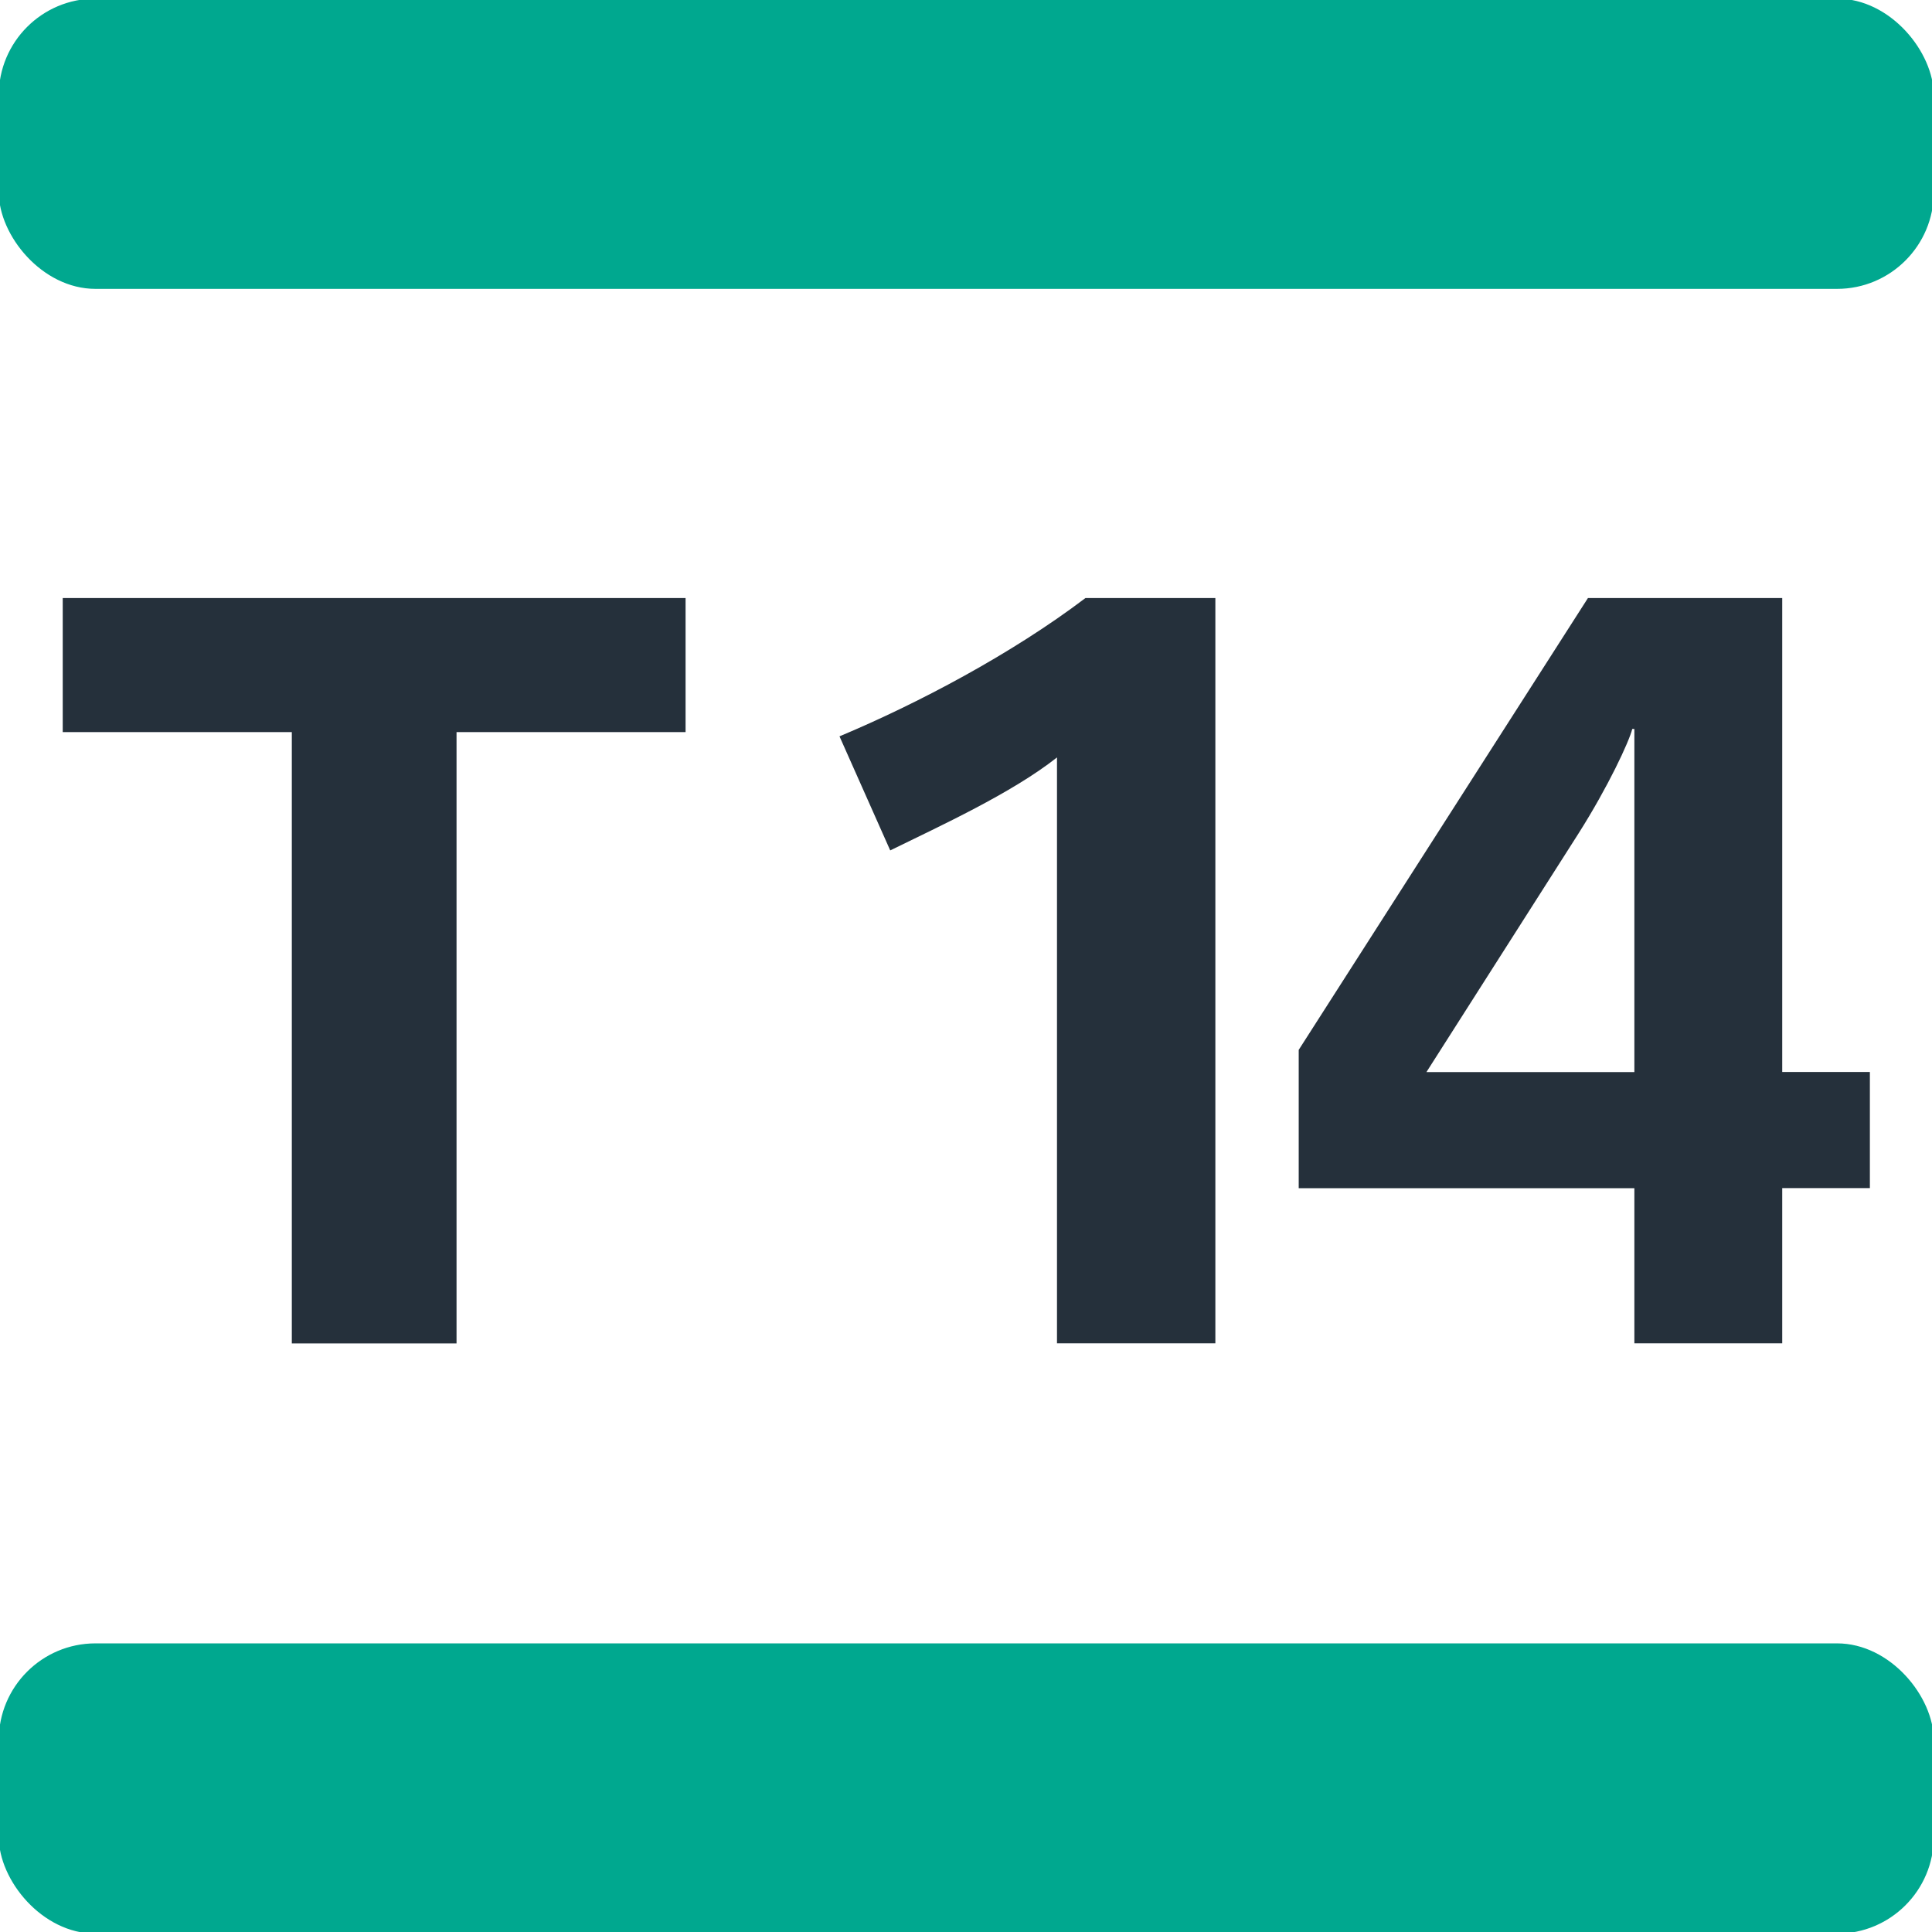
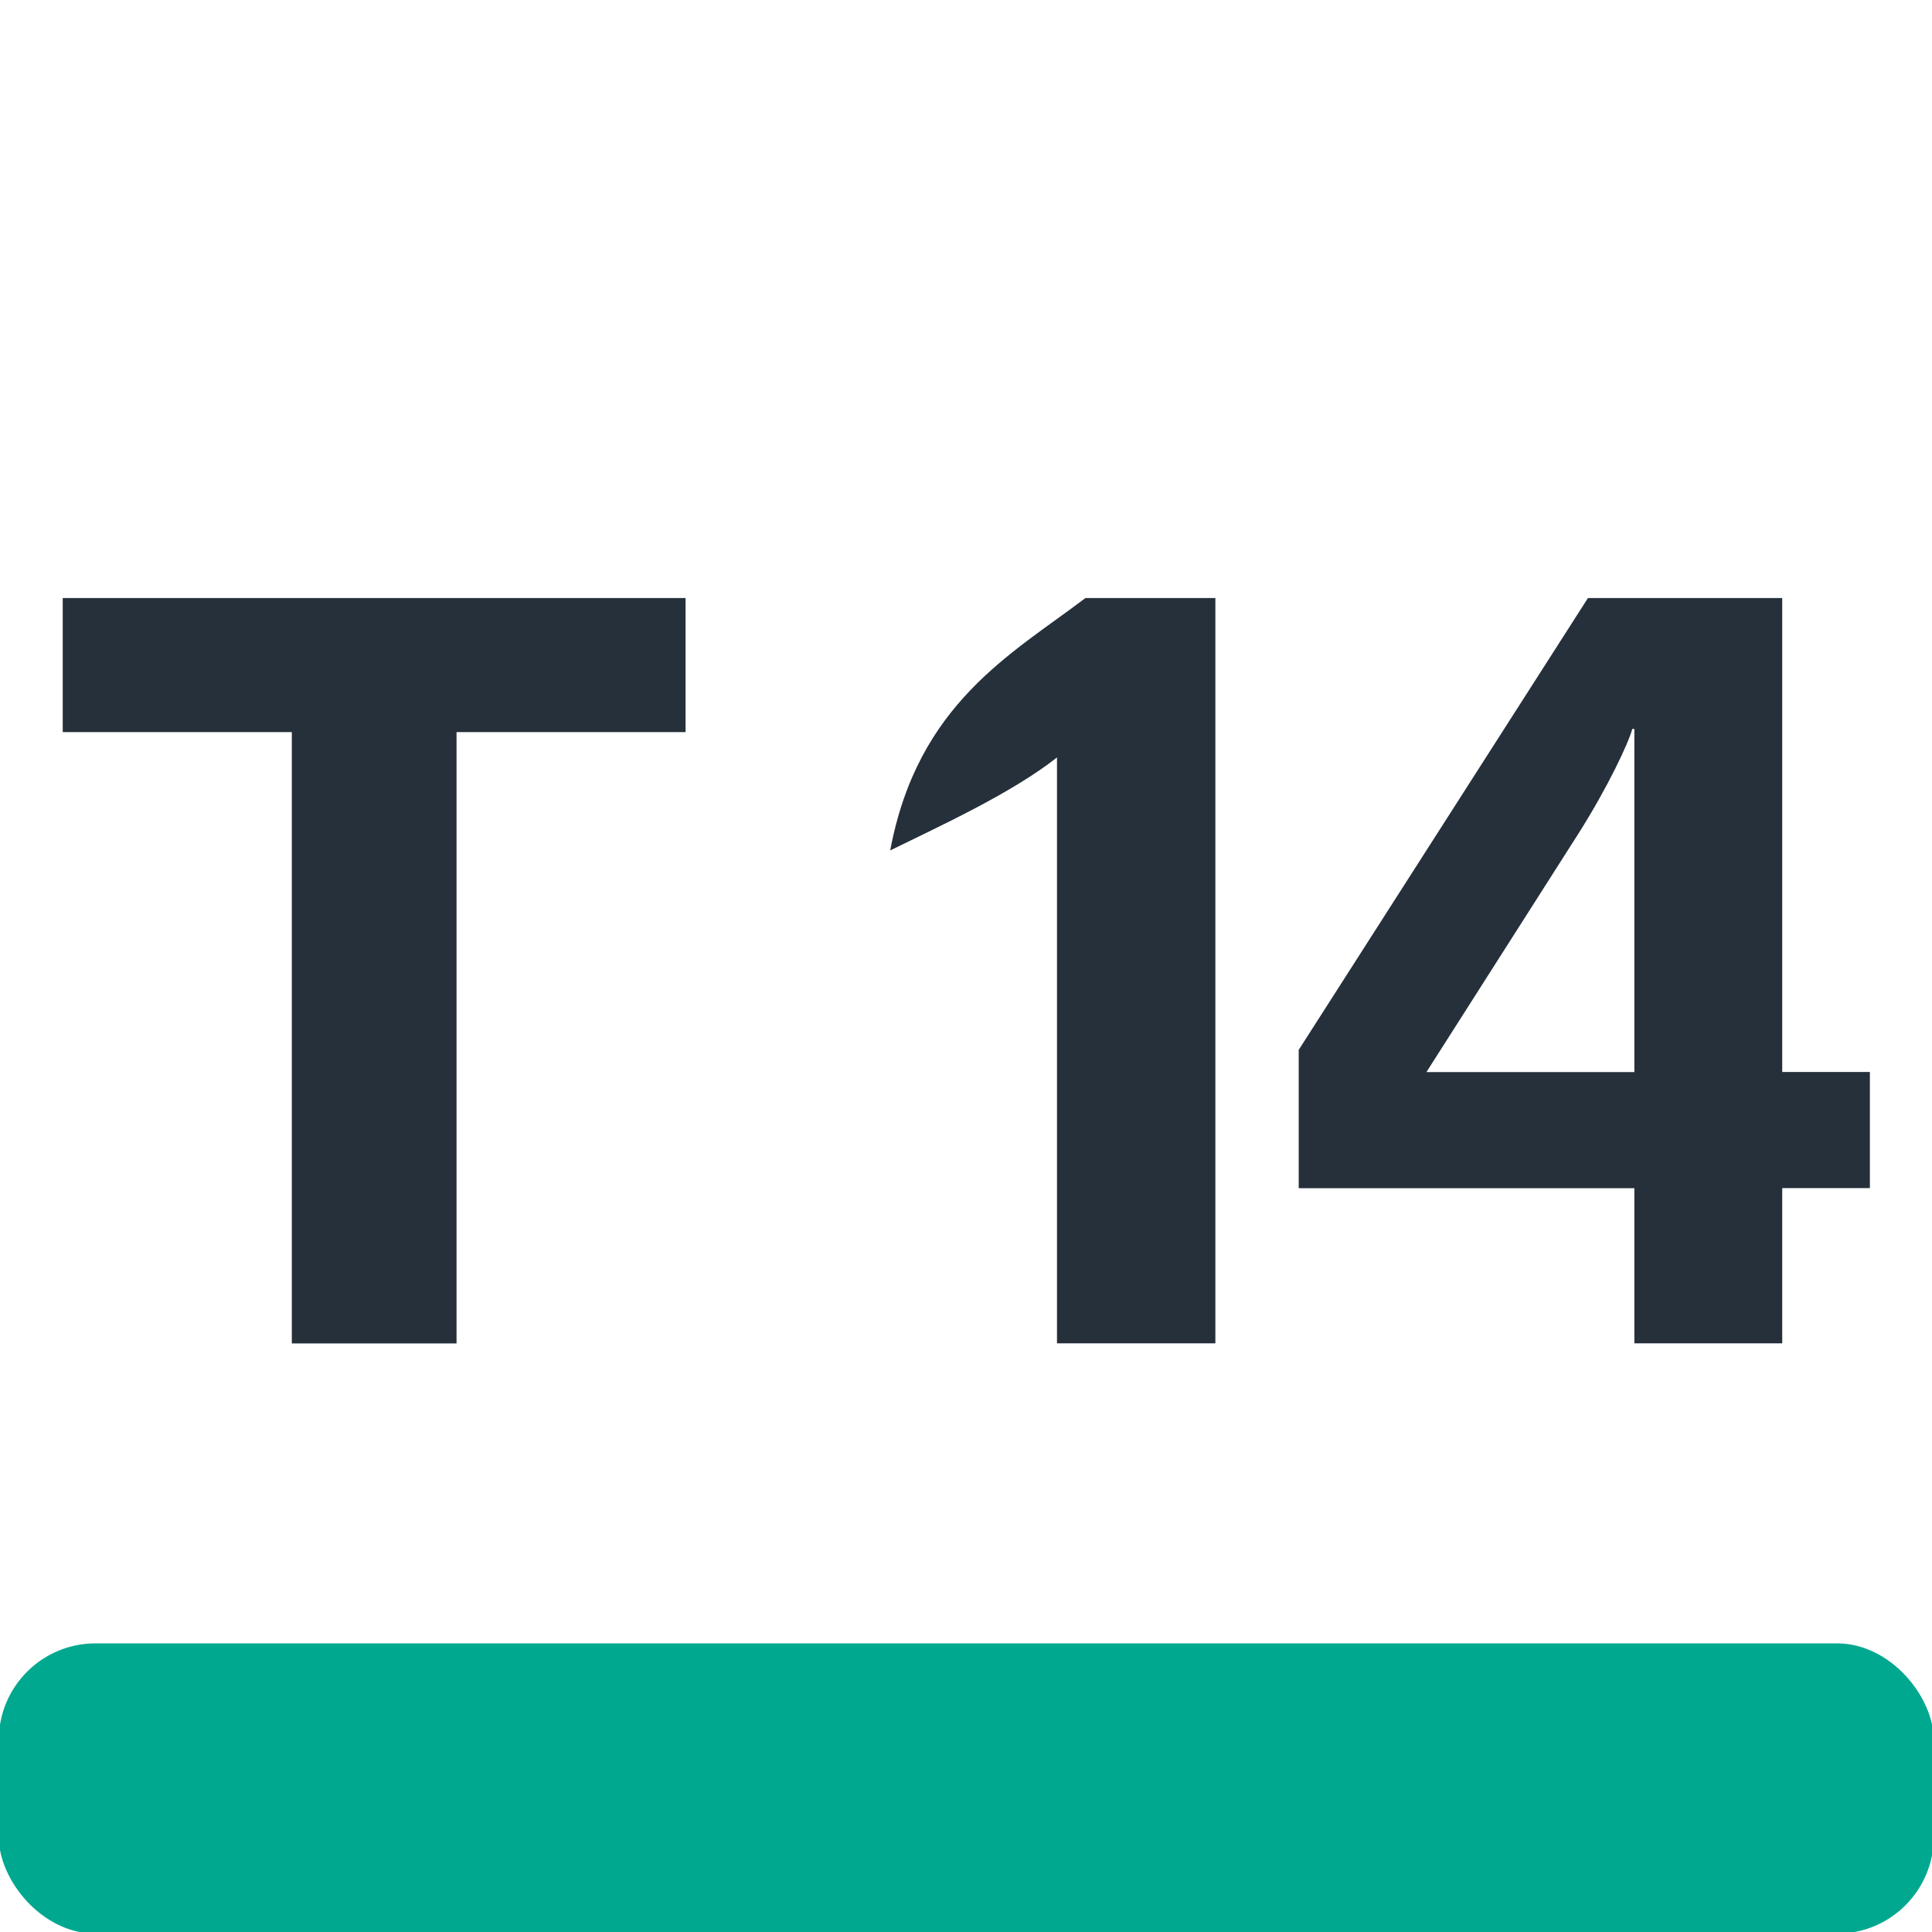
<svg xmlns="http://www.w3.org/2000/svg" viewBox="0 0 60 60" fill="#00A88F">
  <g transform="matrix(0.212, 0, 0, 0.212, 24.543, 27.676)">
-     <rect width="283.46" height="42.52" rx="14.17" x="-115.95" y="-130.75" />
    <rect width="283.46" height="42.52" rx="14.17" y="110.19" x="-115.95" />
-     <path fill="#25303B" d="M -48.89 -23.3 L -48.89 66.25 L -73.02 66.25 L -73.02 -23.3 L -106.58 -23.3 L -106.58 -42.94 L -15.34 -42.94 L -15.34 -23.3 L -48.89 -23.3 Z M 39.07 66.25 L 39.07 -19.59 C 32.42 -14.34 21.91 -9.54 14.64 -5.97 L 7.21 -22.68 C 18.66 -27.48 32.42 -34.74 43.24 -42.94 L 62.27 -42.94 L 62.27 66.24 L 39.07 66.24 L 39.07 66.25 Z M 145.31 43.51 L 145.31 66.24 L 123.65 66.24 L 123.65 43.51 L 74.48 43.51 L 74.48 23.25 L 116.85 -42.94 L 145.31 -42.94 L 145.31 26.49 L 158.15 26.49 L 158.15 43.5 L 145.31 43.5 L 145.31 43.51 Z M 123.65 -23.76 L 123.34 -23.76 C 122.89 -21.92 119.79 -15.26 115.46 -8.44 L 93.19 26.5 L 123.65 26.5 L 123.65 -23.75 L 123.65 -23.76 Z" />
+     <path fill="#25303B" d="M -48.89 -23.3 L -48.89 66.25 L -73.02 66.25 L -73.02 -23.3 L -106.58 -23.3 L -106.58 -42.94 L -15.34 -42.94 L -15.34 -23.3 L -48.89 -23.3 Z M 39.07 66.25 L 39.07 -19.59 C 32.42 -14.34 21.91 -9.54 14.64 -5.97 C 18.66 -27.48 32.42 -34.74 43.24 -42.94 L 62.27 -42.94 L 62.27 66.24 L 39.07 66.24 L 39.07 66.25 Z M 145.31 43.51 L 145.31 66.24 L 123.65 66.24 L 123.65 43.51 L 74.48 43.51 L 74.48 23.25 L 116.85 -42.94 L 145.31 -42.94 L 145.31 26.49 L 158.15 26.49 L 158.15 43.5 L 145.31 43.5 L 145.31 43.51 Z M 123.65 -23.76 L 123.34 -23.76 C 122.89 -21.92 119.79 -15.26 115.46 -8.44 L 93.19 26.5 L 123.65 26.5 L 123.65 -23.75 L 123.65 -23.76 Z" />
  </g>
</svg>